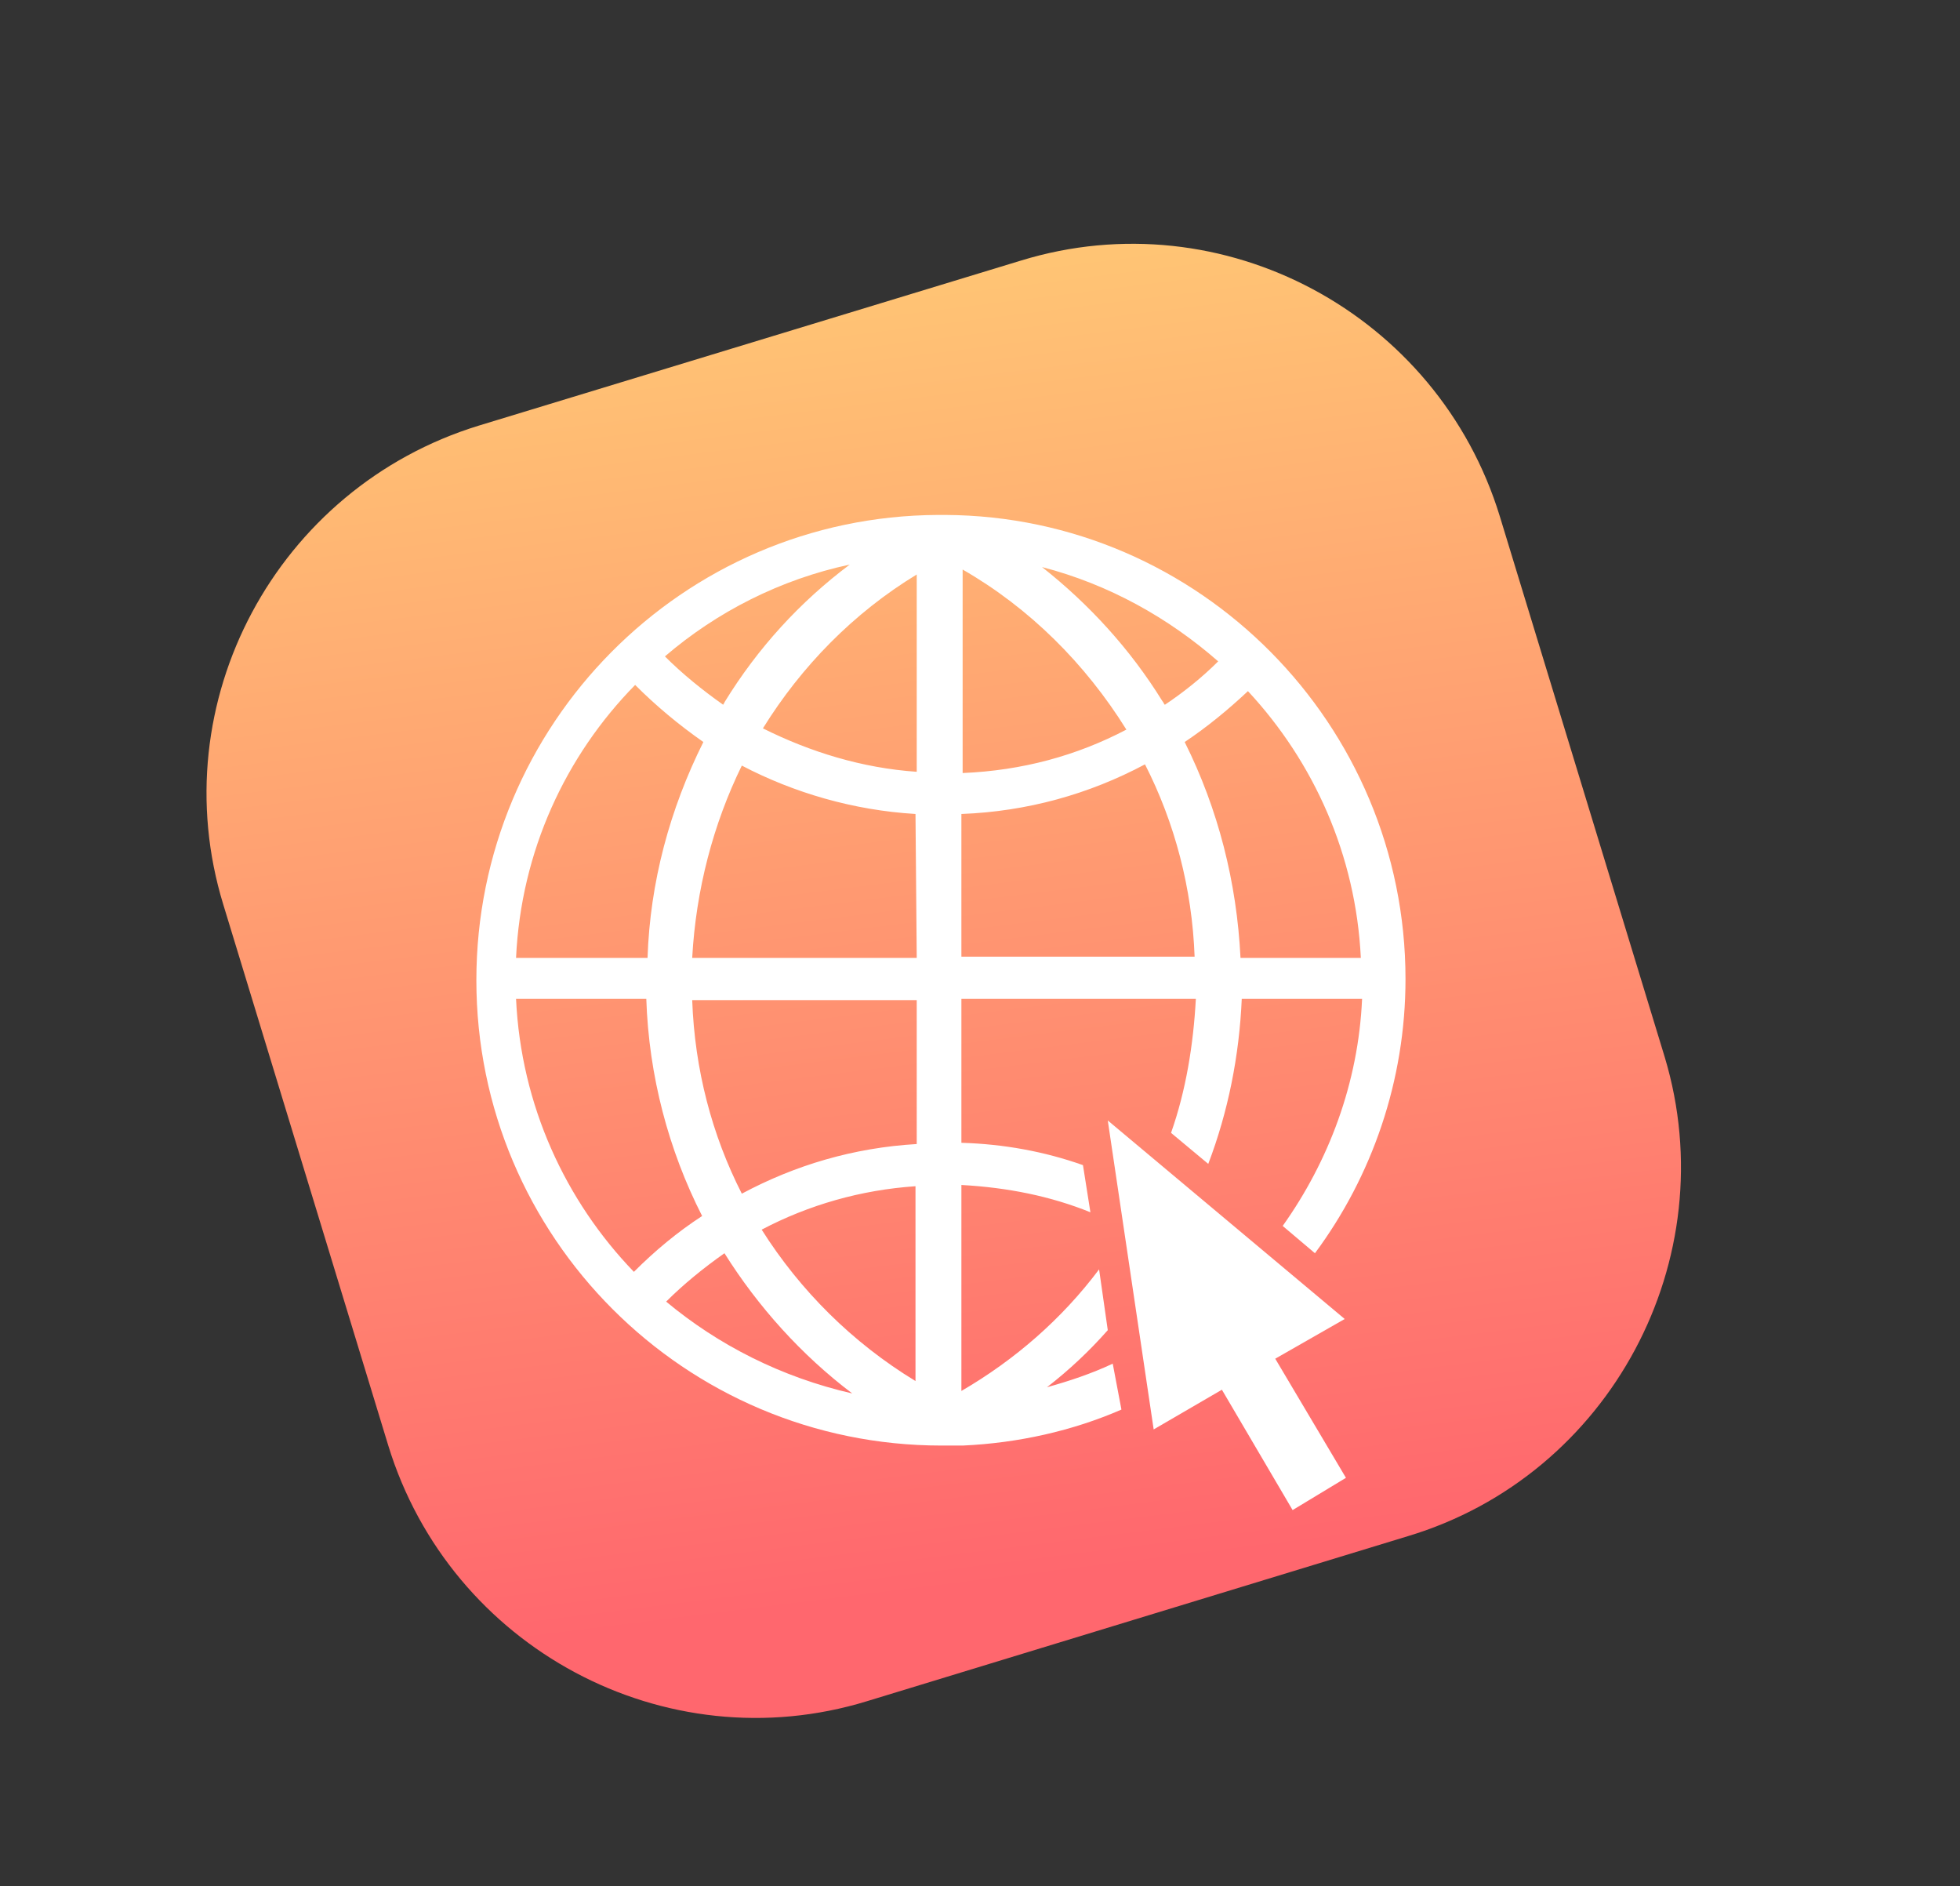
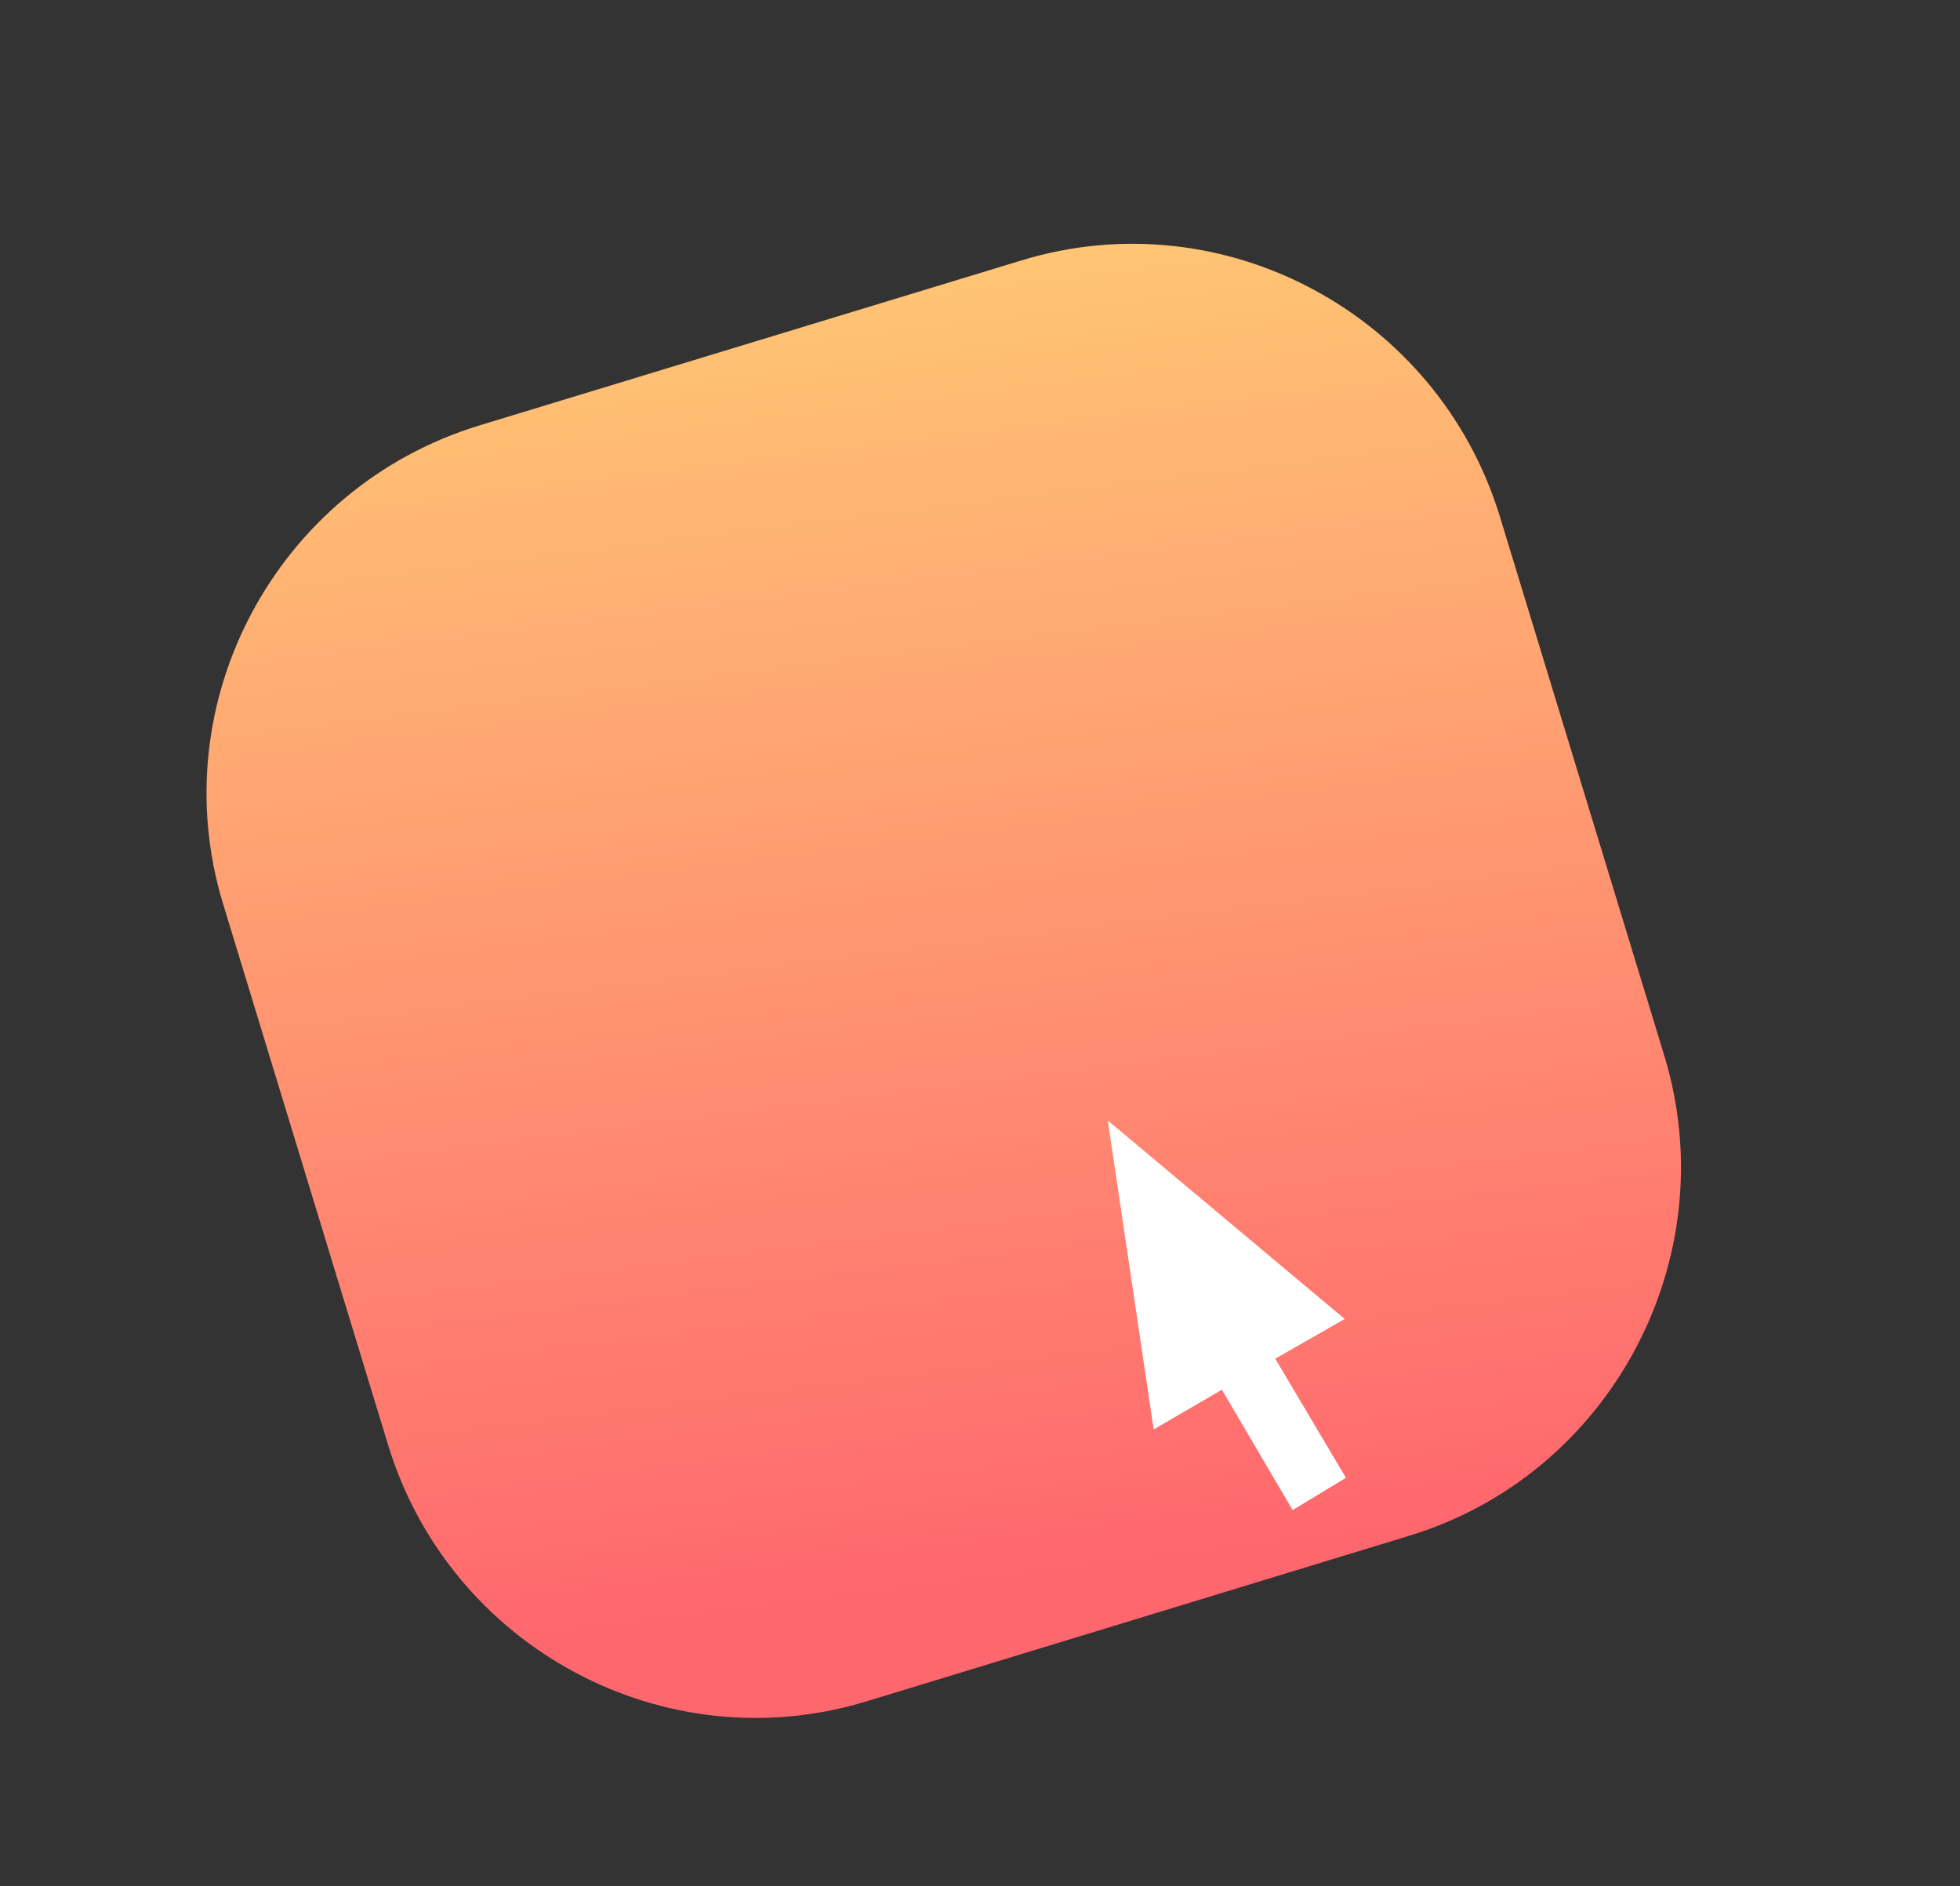
<svg xmlns="http://www.w3.org/2000/svg" version="1.1" id="Layer_1" x="0px" y="0px" viewBox="0 0 158 152" style="enable-background:new 0 0 158 152;" xml:space="preserve">
  <rect x="0" y="0" width="158" height="152" fill="#333333" stroke="none" />
  <style type="text/css">
	.st0{fill:url(#XMLID_149_);}
	.st1{fill:#FFFFFF;}
</style>
  <linearGradient id="XMLID_149_" gradientUnits="userSpaceOnUse" x1="213.101" y1="-123.357" x2="195.171" y2="-19.566" gradientTransform="matrix(0.957 -0.291 0.291 0.957 -98.892 203.006)">
    <stop offset="0" style="stop-color:#FFC474" />
    <stop offset="1" style="stop-color:#FF676E" />
  </linearGradient>
  <path id="XMLID_25_" class="st0" d="M113.5,123.8l-43.6,13.3c-16.3,5-33.6-4.3-38.6-20.6L18,72.9c-5-16.3,4.3-33.6,20.6-38.6  L82.3,21c16.3-5,33.6,4.3,38.6,20.6l13.3,43.6C139.1,101.5,129.8,118.9,113.5,123.8z" />
  <g id="XMLID_90_">
-     <path id="XMLID_32_" class="st1" d="M89.7,109.9c-1.7,0.8-3.5,1.4-5.3,1.9c1.8-1.4,3.4-2.9,4.9-4.6l-0.7-4.9c-3,4-6.8,7.3-11.1,9.8   l0-16.6c3.7,0.2,7.2,0.9,10.4,2.2l-0.6-3.8c-3.1-1.1-6.4-1.7-9.8-1.8l0-11.6h18.9c-0.2,3.7-0.8,7.4-2,10.8l3,2.5   c1.6-4.2,2.5-8.7,2.7-13.3h9.7c-0.3,6.8-2.7,13.1-6.4,18.3l2.6,2.2c4.6-6.2,7.3-13.9,7.3-22.1c0-20.5-16.6-37.3-37.1-37.4   c-0.2,0-0.4,0-0.6,0c-20.6,0.1-37.2,16.9-37.2,37.5c0,20.7,16.8,37.5,37.5,37.5c0.6,0,1.1,0,1.6,0l0,0c0,0,0,0,0.1,0   c4.5-0.2,8.9-1.2,12.8-2.9L89.7,109.9z M109.7,77.2H100c-0.3-6.1-1.8-12-4.5-17.4c1.8-1.2,3.5-2.6,5.1-4.1   C105.9,61.4,109.3,68.9,109.7,77.2z M98.2,53.3c-1.3,1.3-2.8,2.5-4.3,3.5c-0.1-0.1-0.1-0.2-0.2-0.3c-2.6-4.2-5.9-7.8-9.7-10.8   C89.4,47.1,94.2,49.8,98.2,53.3z M77.6,45.9c5.4,3.1,9.9,7.6,13.2,12.9c-4,2.1-8.4,3.3-13.2,3.5L77.6,45.9z M77.5,65.6   c5.3-0.2,10.3-1.6,14.8-4c2.4,4.7,3.8,10,4,15.5H77.5L77.5,65.6z M68.5,45.5c-4,3-7.4,6.7-10.1,11.1c0,0.1-0.1,0.1-0.1,0.2   c-1.7-1.2-3.3-2.5-4.7-3.9C57.8,49.3,62.9,46.7,68.5,45.5z M51.2,55.2c1.7,1.7,3.5,3.2,5.5,4.6c-2.7,5.4-4.3,11.3-4.5,17.4H41.6   C42,68.6,45.6,60.9,51.2,55.2z M41.6,80.5h10.5c0.2,6.2,1.8,12.2,4.5,17.5c-2,1.3-3.8,2.8-5.5,4.5C45.6,96.8,42,89.1,41.6,80.5z    M53.7,104.9c1.4-1.4,3-2.7,4.7-3.9c2.7,4.3,6.2,8.2,10.3,11.3C63,111,57.9,108.4,53.7,104.9z M73.8,111.3   c-5.1-3.1-9.3-7.3-12.4-12.2c3.8-2,8-3.2,12.4-3.5L73.8,111.3z M73.9,92.2c-5.1,0.3-9.8,1.7-14.1,4c-2.4-4.7-3.8-10-4-15.6h18.1   L73.9,92.2z M73.9,77.2H55.8c0.3-5.5,1.7-10.8,4-15.5c4.2,2.2,9,3.6,14,3.9L73.9,77.2z M73.9,62.2c-4.4-0.3-8.6-1.6-12.4-3.5   c3.1-5,7.3-9.3,12.4-12.4L73.9,62.2z" />
    <polygon id="XMLID_30_" class="st1" points="108.5,119.1 102.8,109.5 108.4,106.3 89.3,90.3 93,115.2 98.5,112 104.2,121.7  " />
  </g>
</svg>